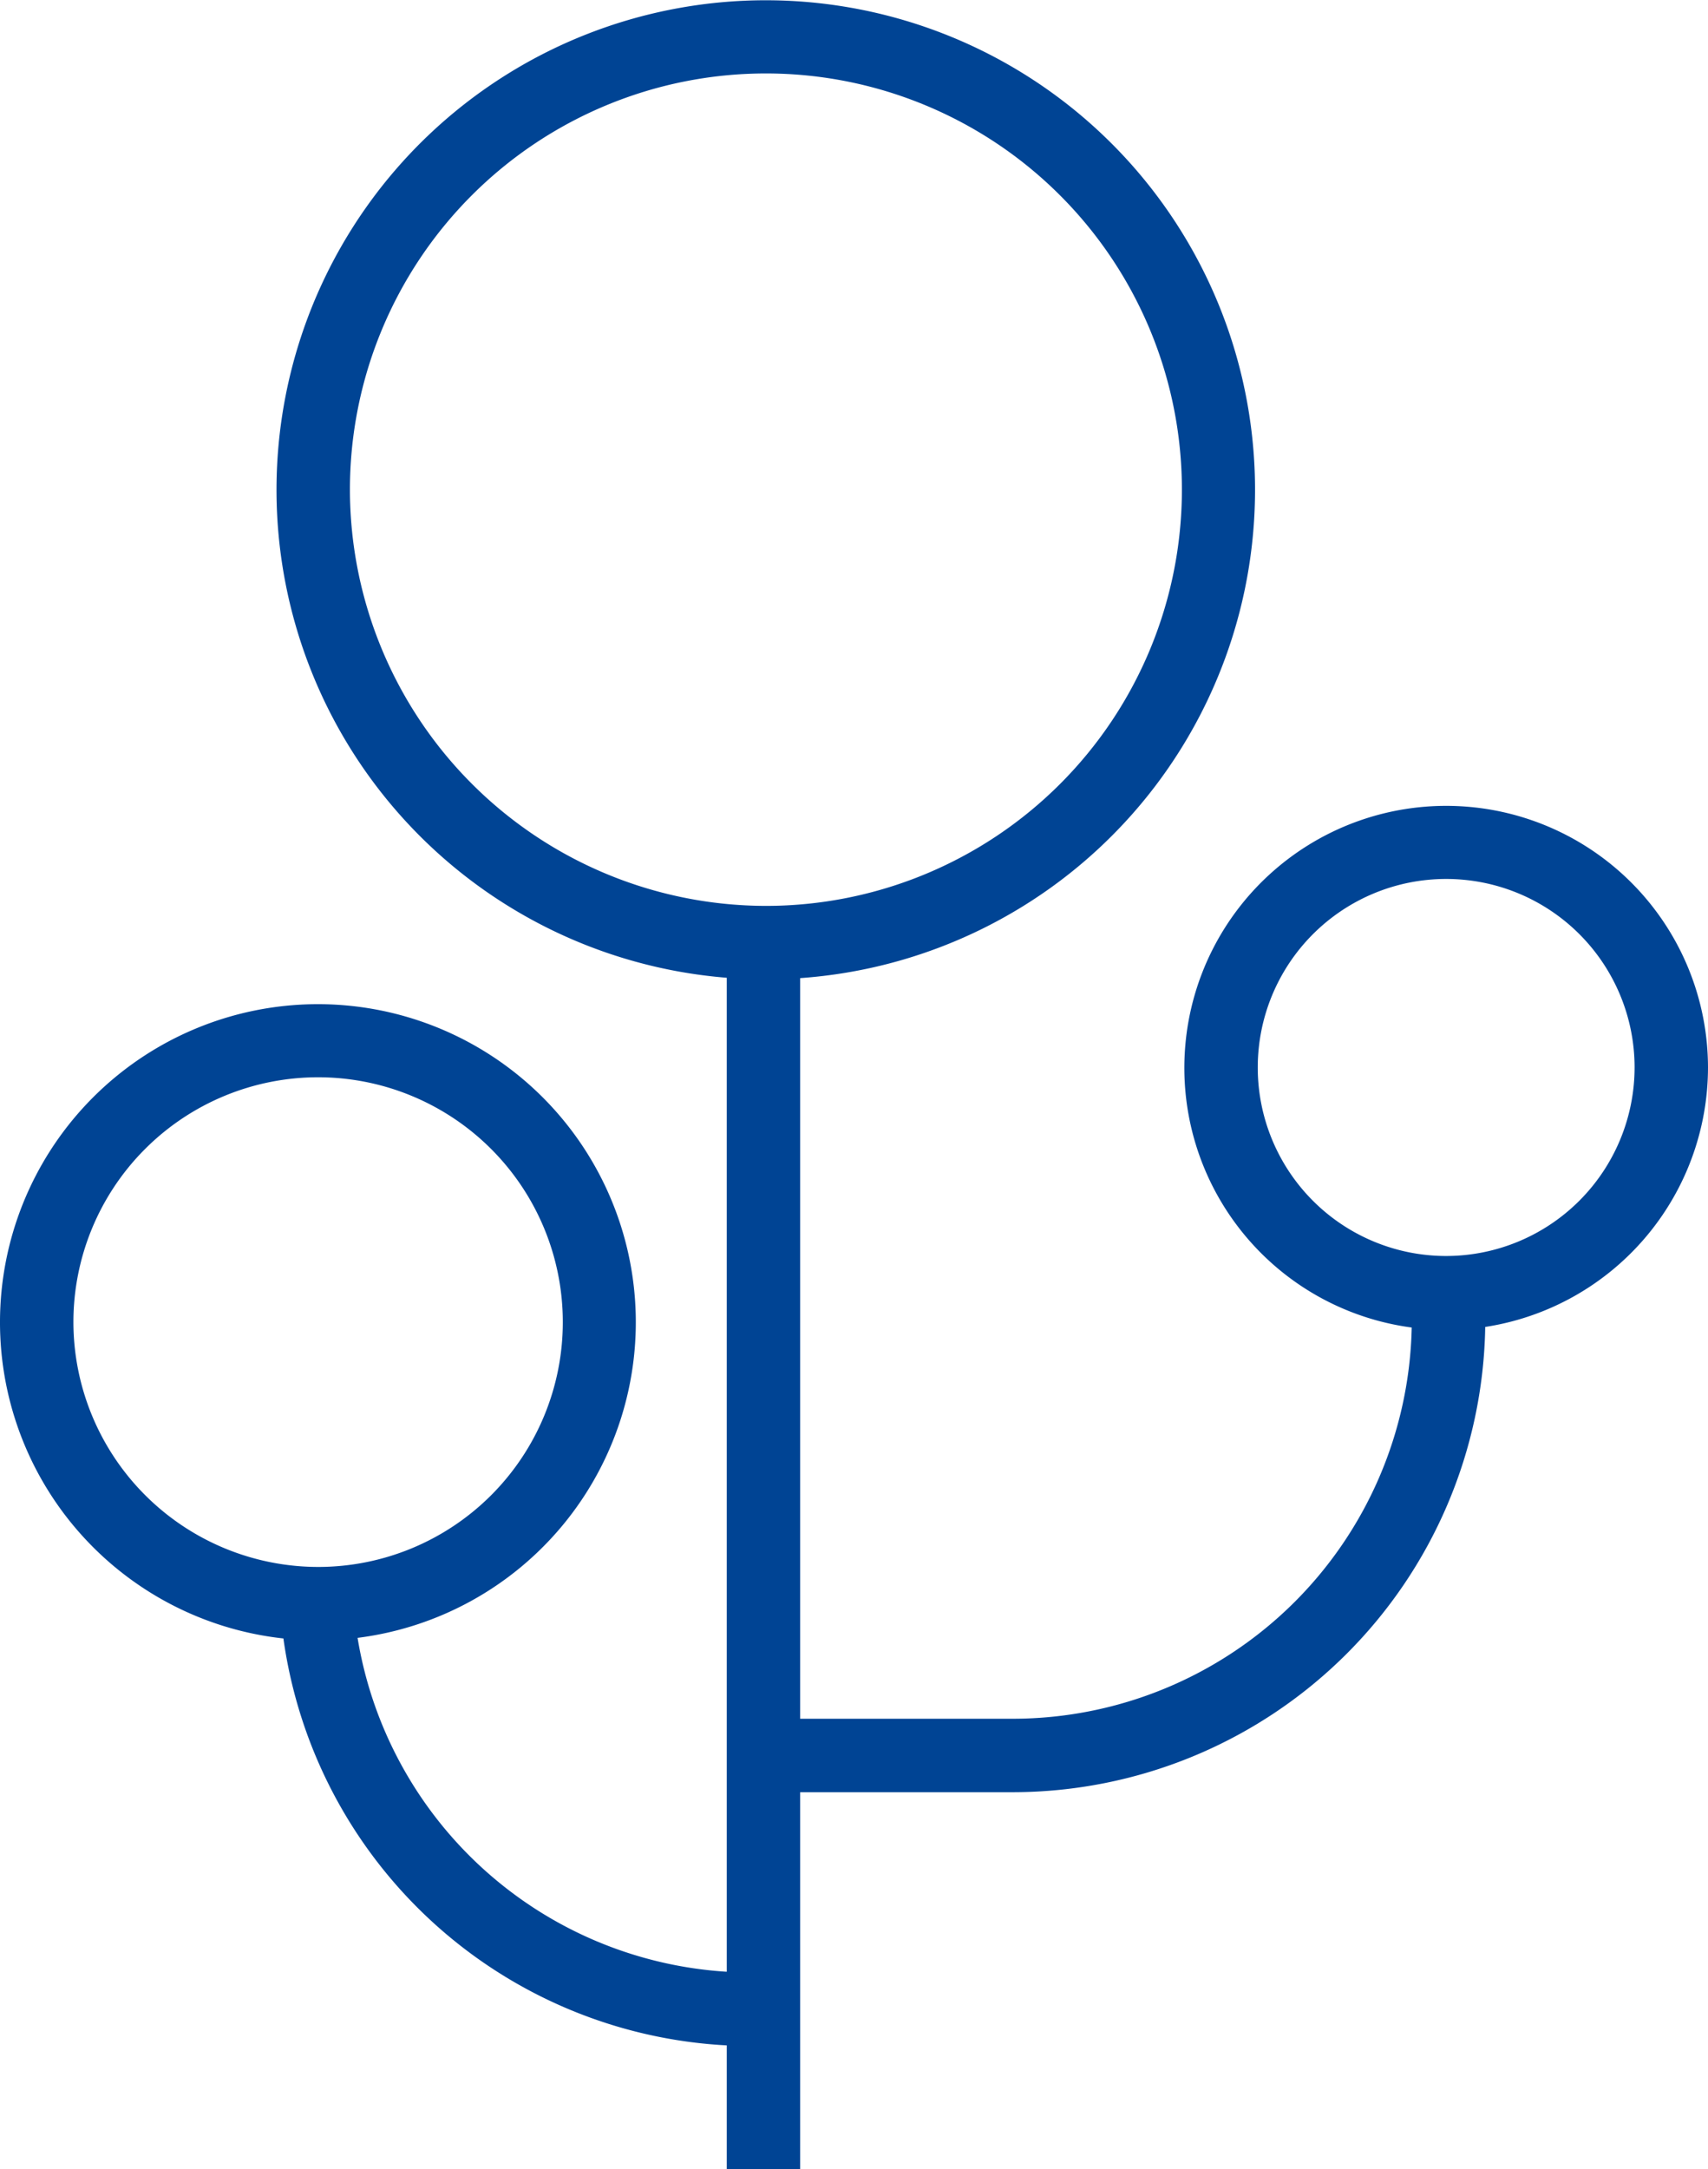
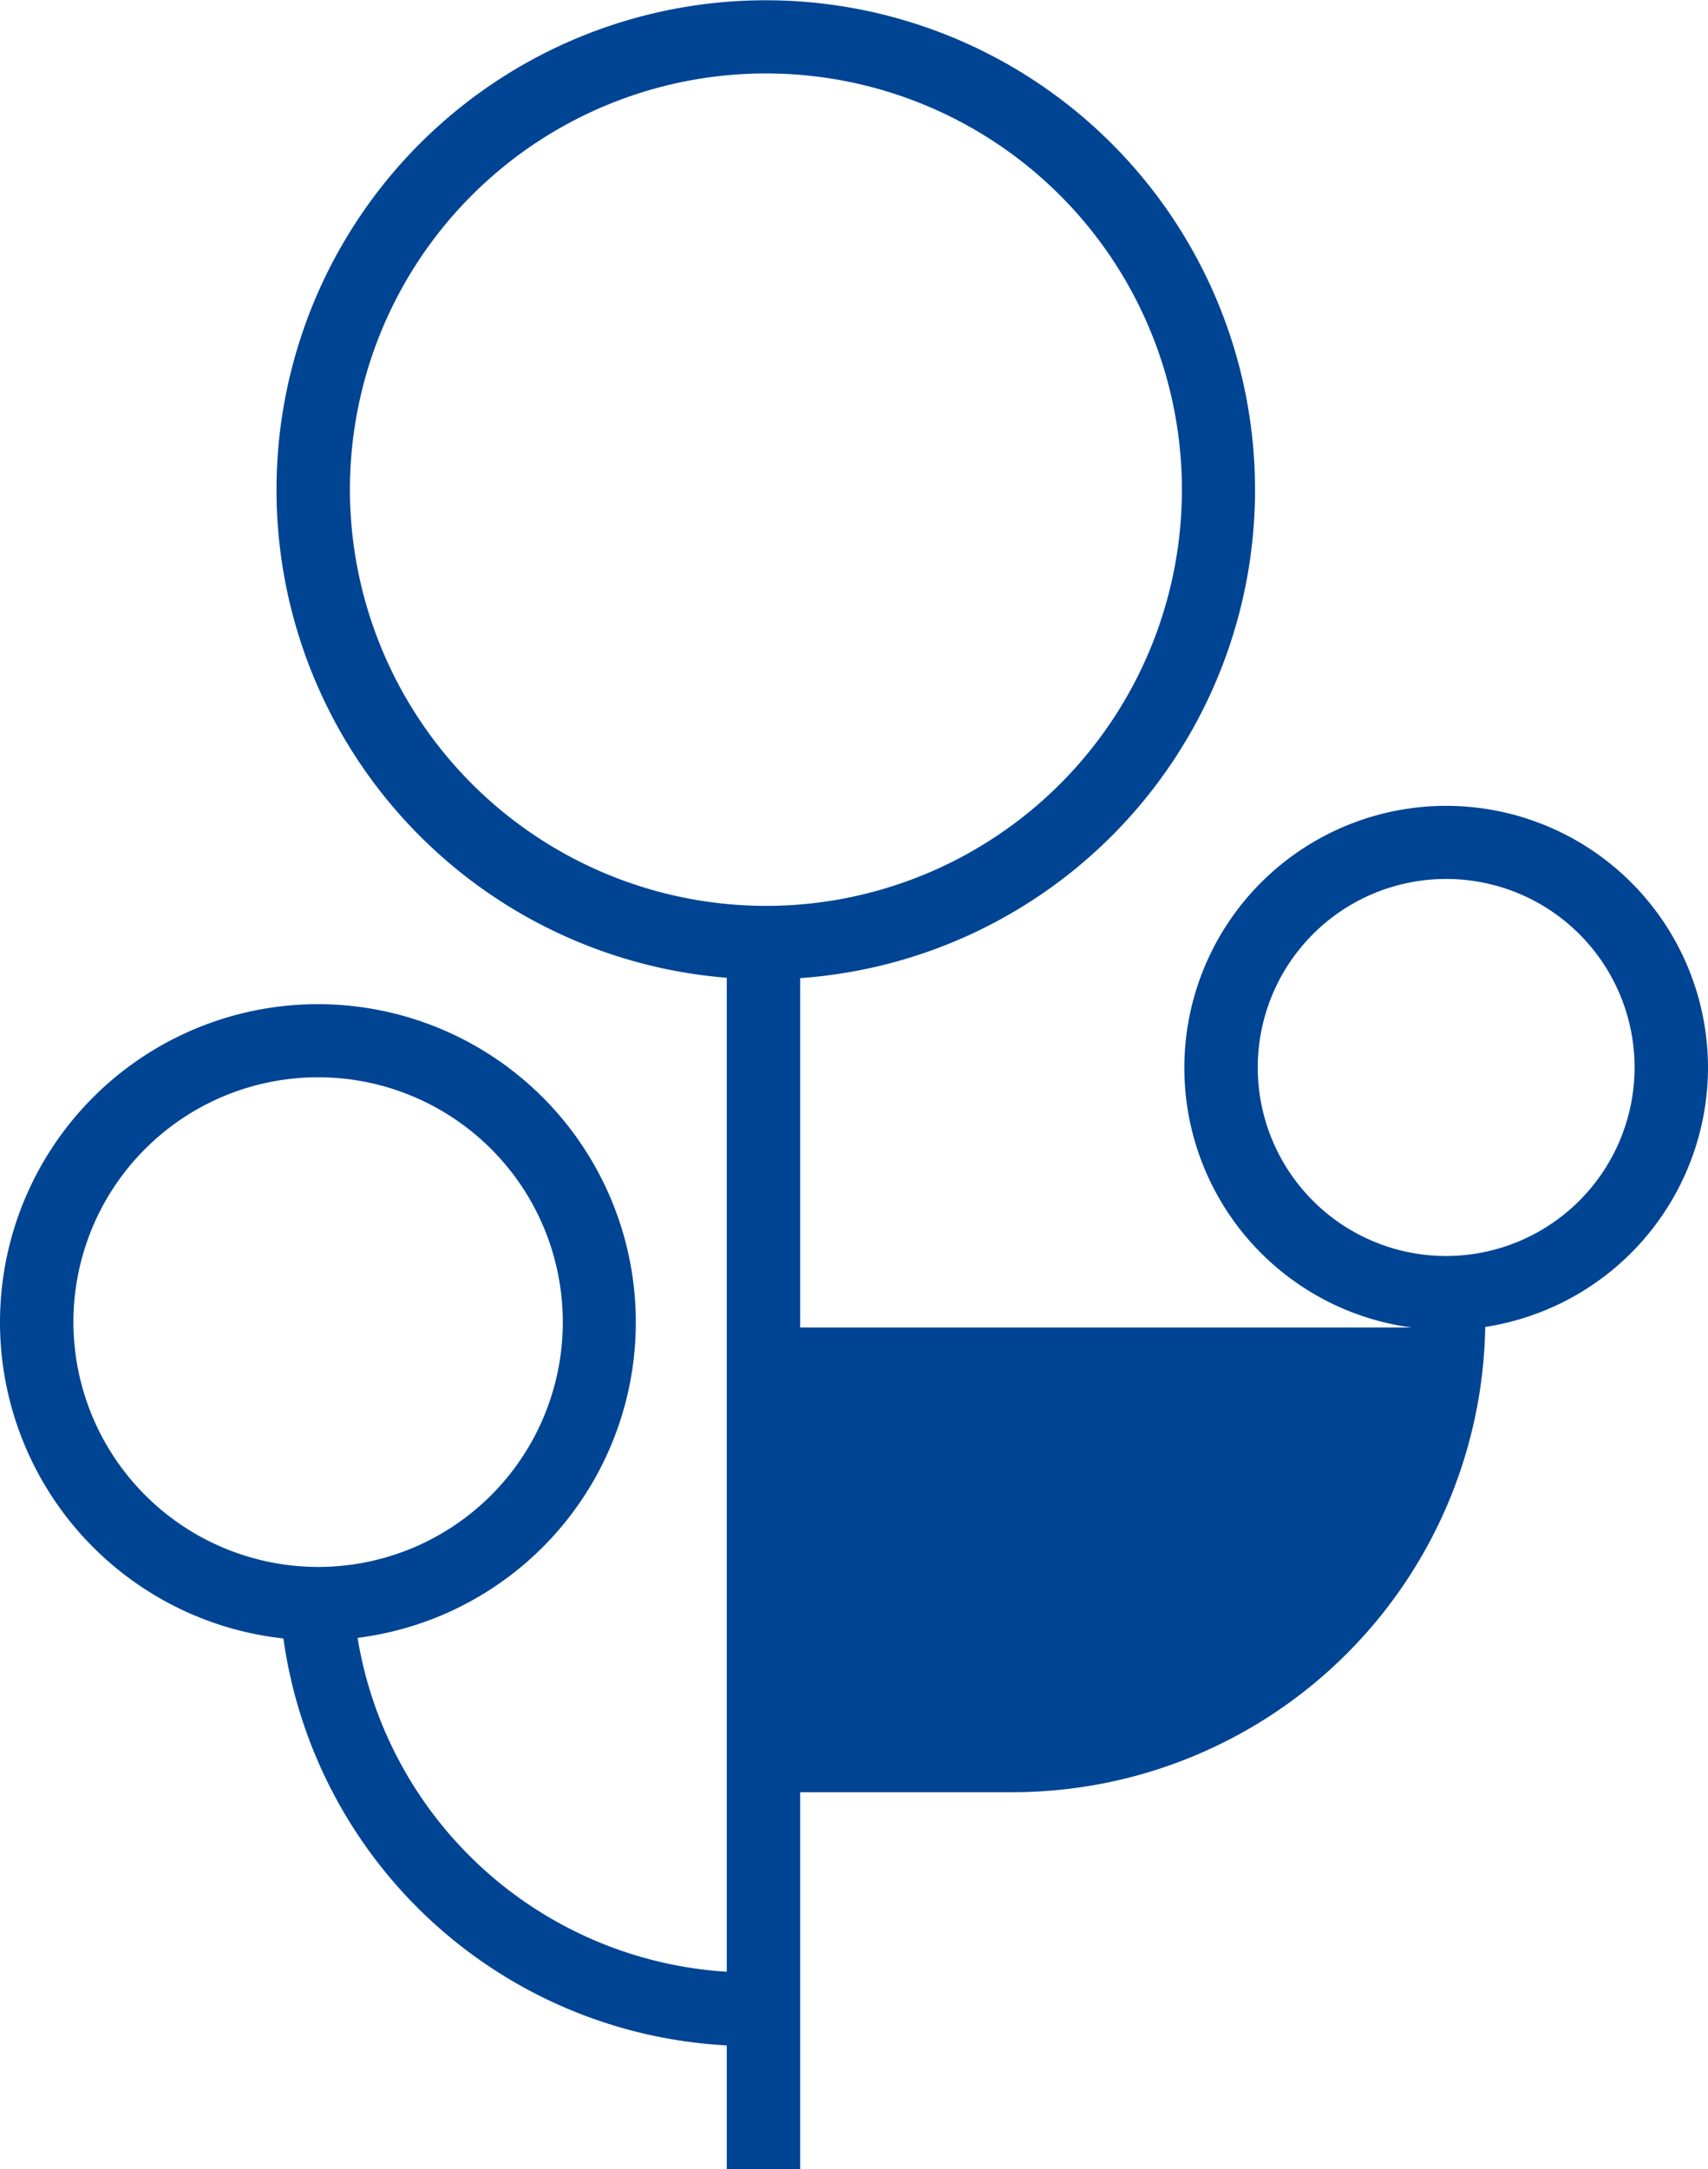
<svg xmlns="http://www.w3.org/2000/svg" width="349" height="443" viewBox="0 0 349 443">
-   <path id="tree" d="M396,218a53.5,53.5,0,1,0-60.541,53.106A81.584,81.584,0,0,1,254.066,351H210.5V199.751a99.972,99.972,0,1,0-15-.071V402.669a81.567,81.567,0,0,1-75.435-68.187,64.959,64.959,0,1,0-15.157.124,96.6,96.6,0,0,0,90.592,83.1V443h15V366h43.566a96.612,96.612,0,0,0,96.414-95.014A53.668,53.668,0,0,0,396,218ZM62,270a50,50,0,1,1,50,50A50.057,50.057,0,0,1,62,270Zm56.5-170a85,85,0,1,1,85,85A85.1,85.1,0,0,1,118.5,100Zm224,156.5A38.5,38.5,0,1,1,381,218,38.544,38.544,0,0,1,342.5,256.5Z" transform="translate(-47)" fill="#004494" />
+   <path id="tree" d="M396,218a53.5,53.5,0,1,0-60.541,53.106H210.5V199.751a99.972,99.972,0,1,0-15-.071V402.669a81.567,81.567,0,0,1-75.435-68.187,64.959,64.959,0,1,0-15.157.124,96.6,96.6,0,0,0,90.592,83.1V443h15V366h43.566a96.612,96.612,0,0,0,96.414-95.014A53.668,53.668,0,0,0,396,218ZM62,270a50,50,0,1,1,50,50A50.057,50.057,0,0,1,62,270Zm56.5-170a85,85,0,1,1,85,85A85.1,85.1,0,0,1,118.5,100Zm224,156.5A38.5,38.5,0,1,1,381,218,38.544,38.544,0,0,1,342.5,256.5Z" transform="translate(-47)" fill="#004494" />
</svg>